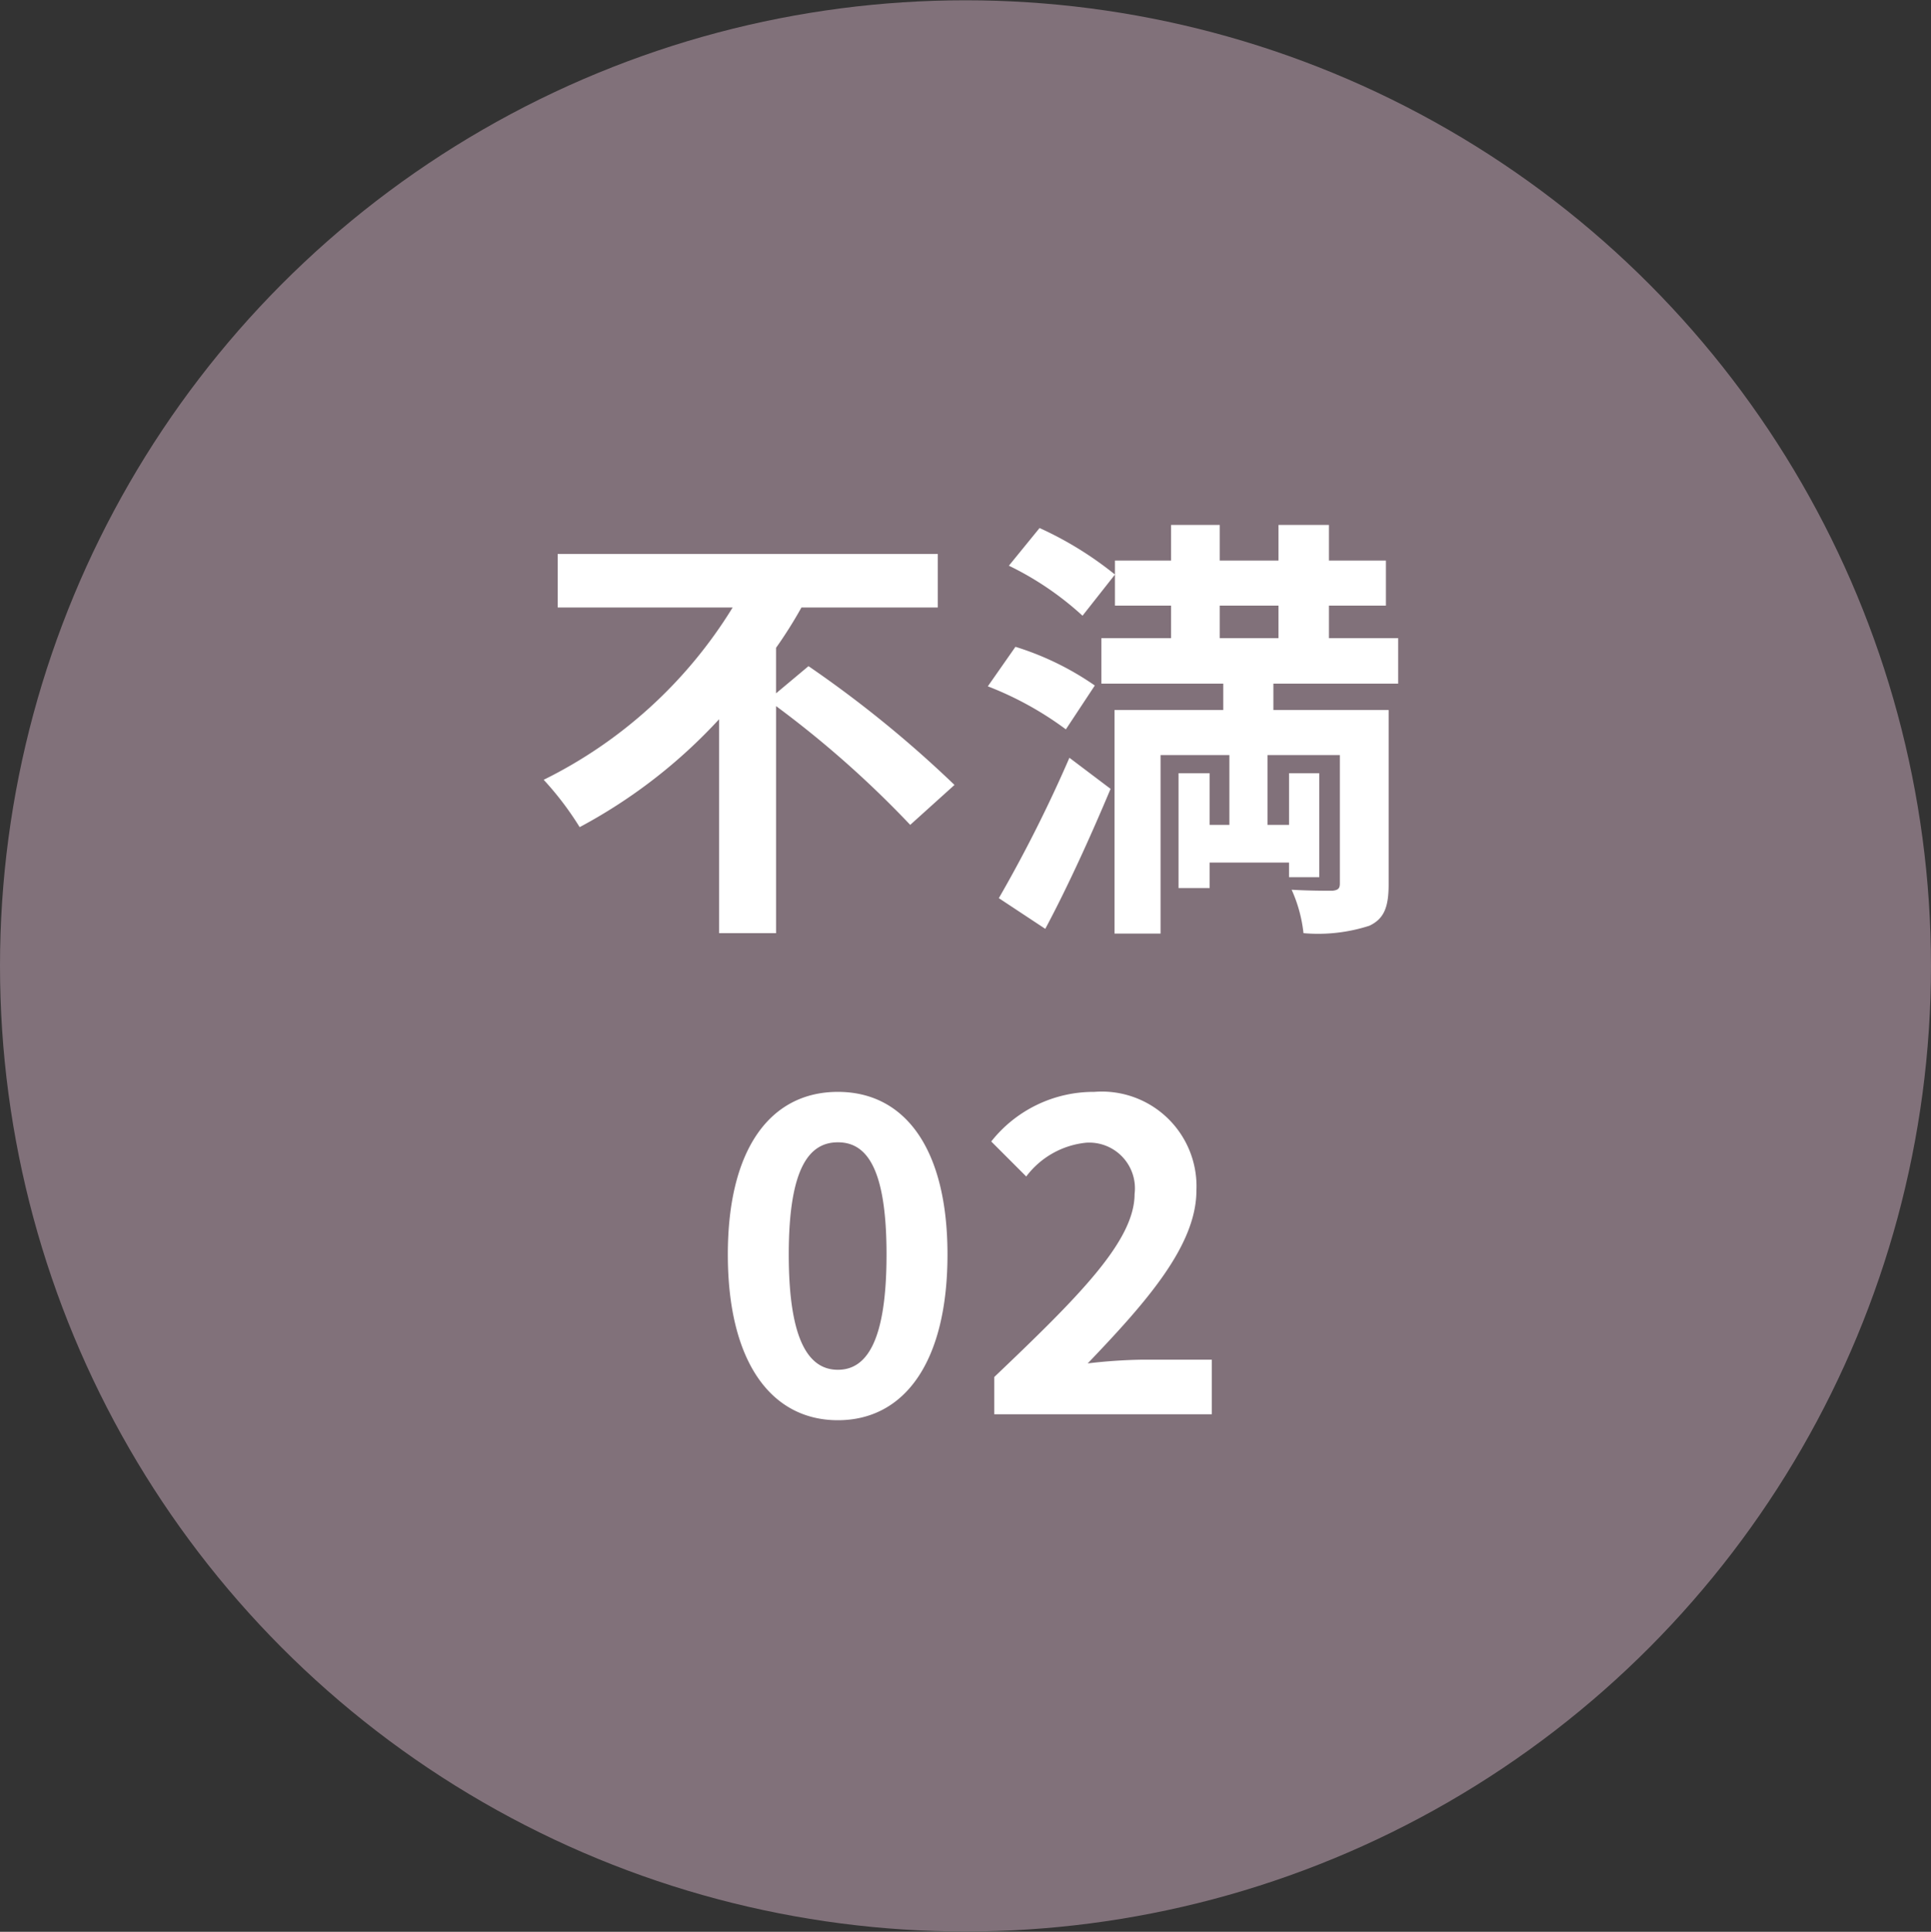
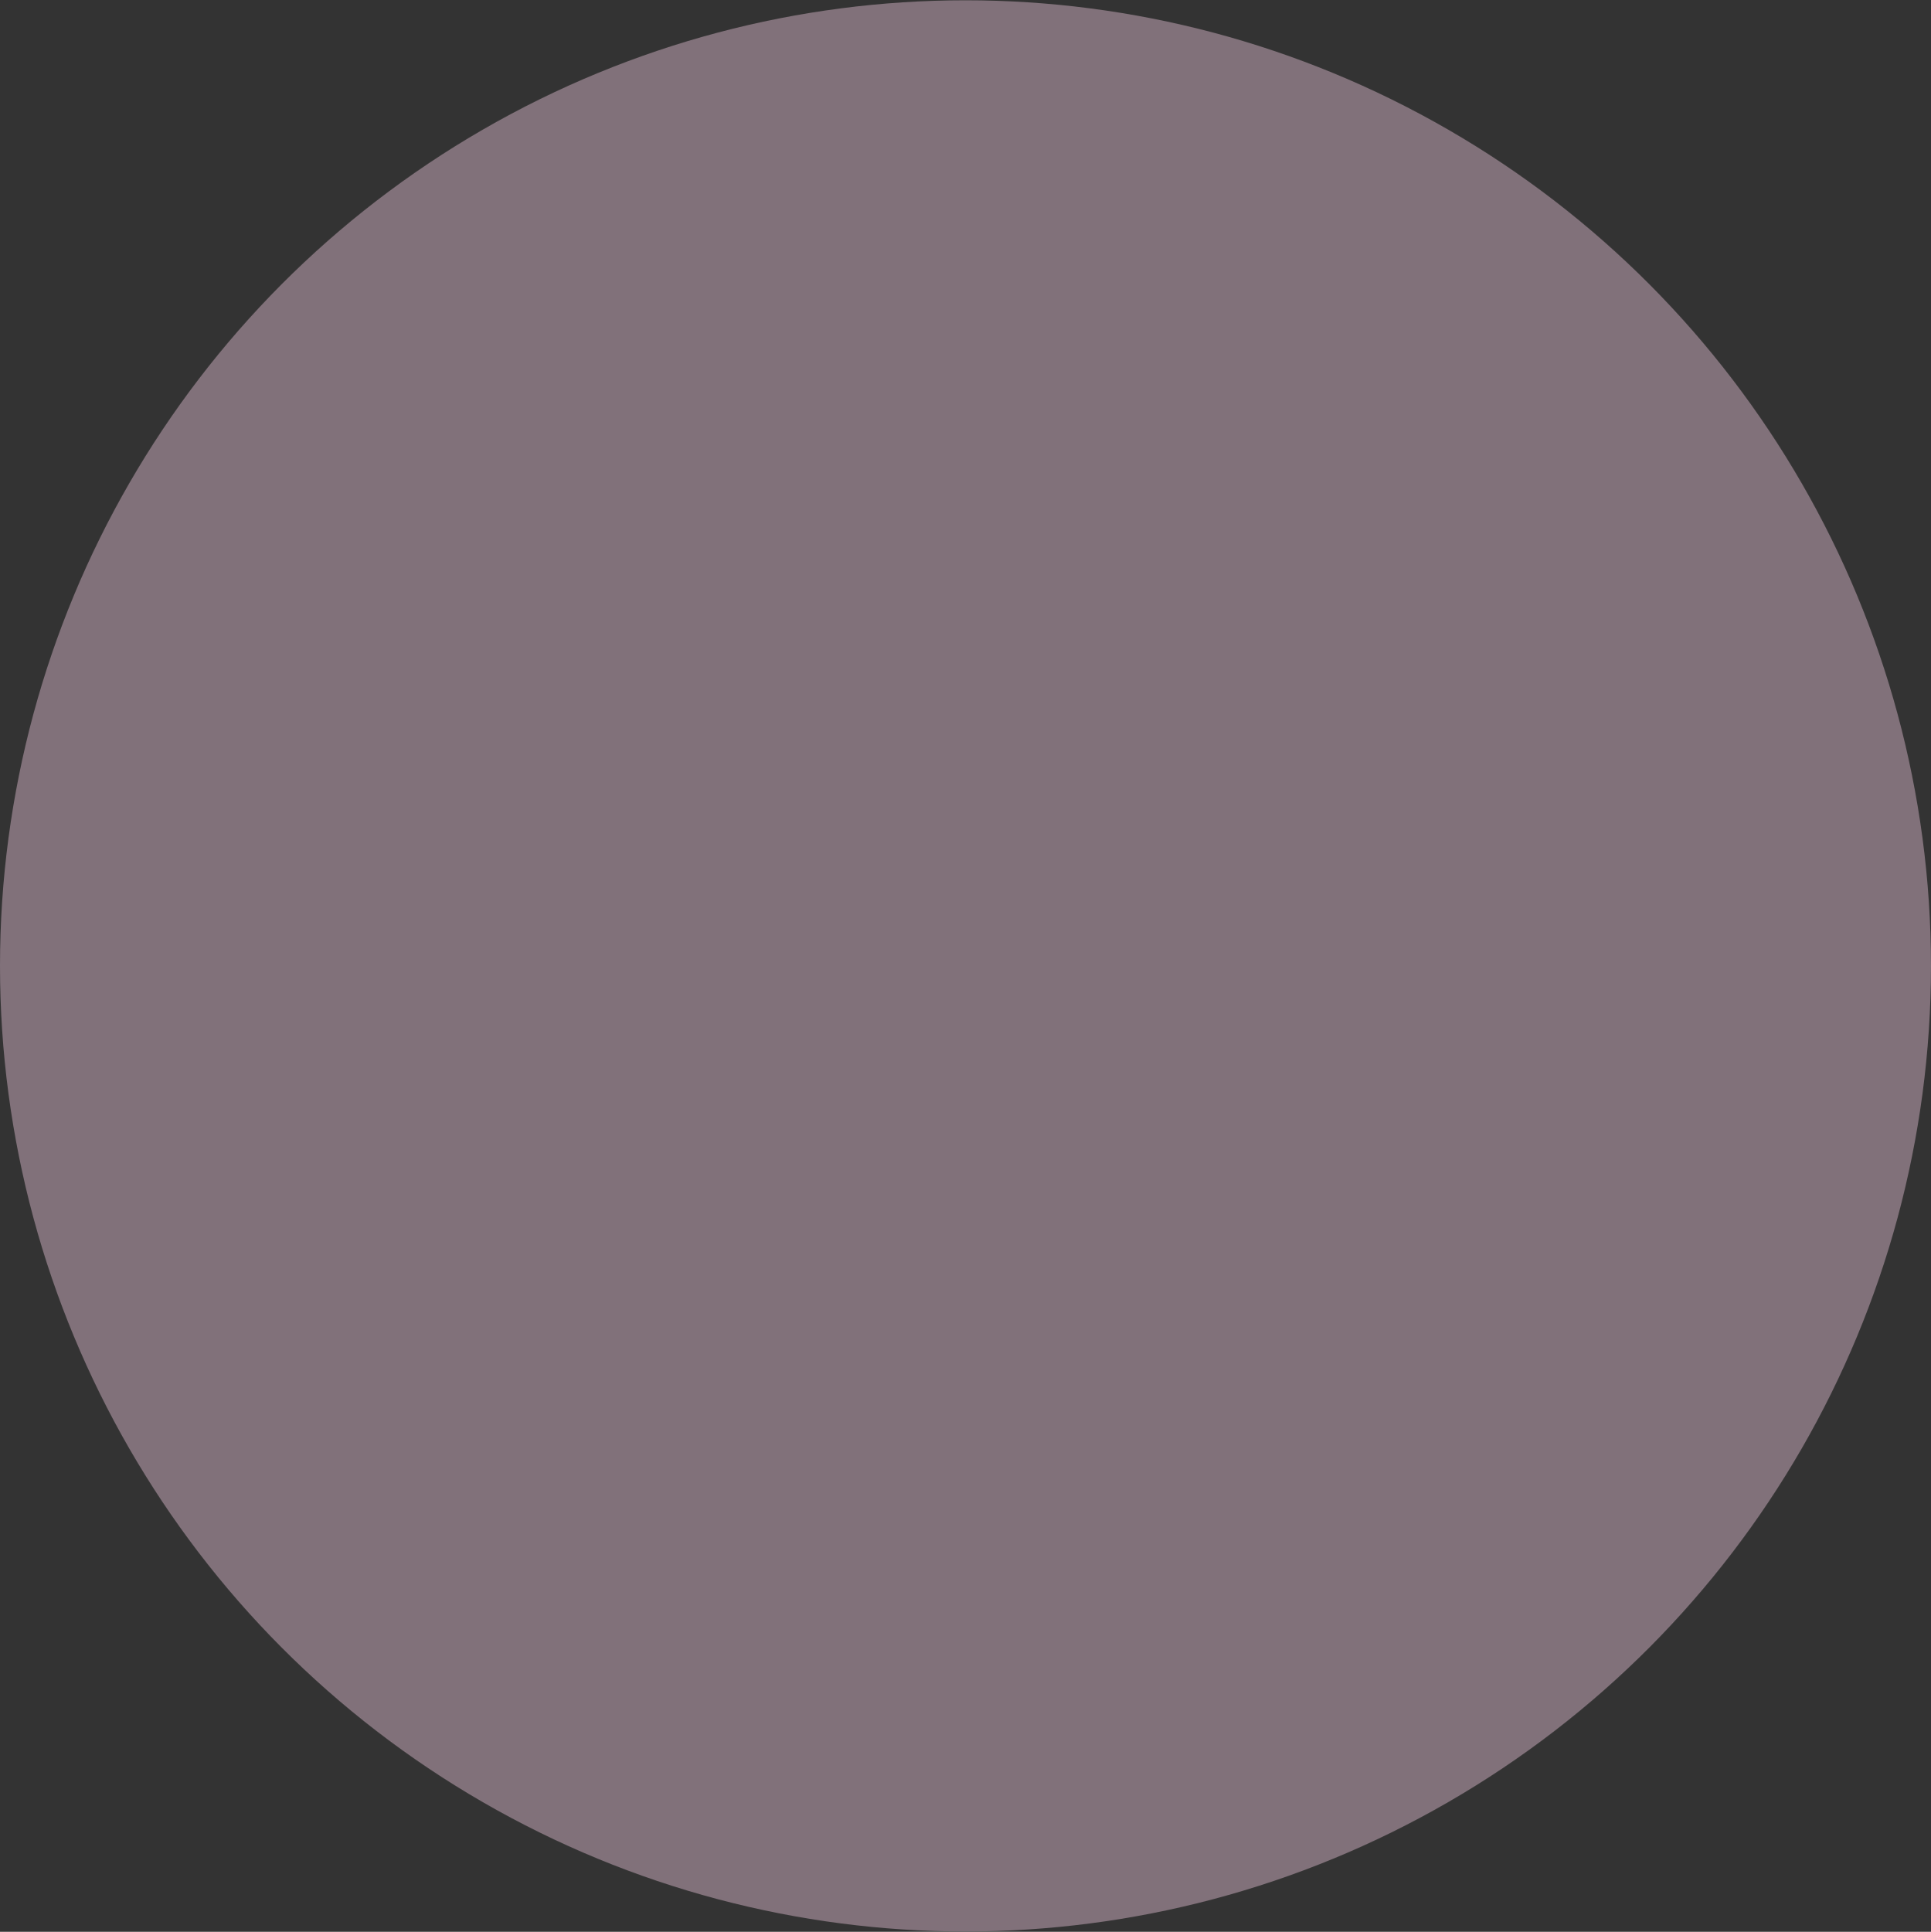
<svg xmlns="http://www.w3.org/2000/svg" id="fuman_02.svg" width="93.813" height="93.84" viewBox="0 0 93.813 93.84">
  <rect x="0" y="0" width="93.813" height="93.84" fill="#333333" stroke="none" />
  <defs>
    <style>
      .cls-1 {
        fill: #81717a;
      }

      .cls-2 {
        fill: #fff;
        fill-rule: evenodd;
      }
    </style>
  </defs>
  <circle id="楕円形_1_のコピー" data-name="楕円形 1 のコピー" class="cls-1" cx="46.906" cy="46.92" r="46.906" />
-   <path id="不満_のコピー" data-name="不満 のコピー" class="cls-2" d="M86.108,3588.09v-2.21a21.639,21.639,0,0,0,1.235-1.96h6.624v-2.6H75.5v2.6H84a22.4,22.4,0,0,1-9.18,8.37,15.041,15.041,0,0,1,1.747,2.3,25.557,25.557,0,0,0,6.773-5.24v10.39h2.769v-11.03a49.624,49.624,0,0,1,6.518,5.77l2.151-1.94a55.552,55.552,0,0,0-7.093-5.77Zm13.08,11.44c1.107-2.07,2.215-4.52,3.173-6.8l-2-1.51a67.34,67.34,0,0,1-3.429,6.82Zm2.407-11.82a14.029,14.029,0,0,0-3.856-1.88l-1.342,1.92a16.087,16.087,0,0,1,3.792,2.09Zm-4.175-5.82a14.9,14.9,0,0,1,3.578,2.43l1.576-2a17.034,17.034,0,0,0-3.663-2.26Zm10.245,1.94h2.854v1.58h-2.854v-1.58Zm8.669,3.79v-2.21h-3.365v-1.58h2.769v-2.19h-2.769v-1.73h-2.45v1.73h-2.854v-1.73H105.3v1.73h-2.727v2.19H105.3v1.58h-3.387v2.21h5.922v1.28h-5.283v10.86h2.237v-8.67h3.344v3.39h-0.959v-2.51h-1.512v5.58h1.512v-1.24h3.856v0.71H112.5v-5.05h-1.469v2.51h-1.044v-3.39H113.5v6.24c0,0.24-.085.32-0.362,0.35-0.277,0-1.192,0-1.981-.05a6.945,6.945,0,0,1,.576,2.11,8.1,8.1,0,0,0,3.2-.36c0.724-.34.937-0.92,0.937-2.02v-8.46h-5.6v-1.28h6.07Z" transform="translate(-48.406 -3554.41)" />
-   <path id="_02" data-name="02" class="cls-2" d="M89.112,3623.4c3.238,0,5.325-2.83,5.325-8.05,0-5.17-2.087-7.9-5.325-7.9s-5.346,2.71-5.346,7.9C83.766,3620.57,85.874,3623.4,89.112,3623.4Zm0-2.45c-1.363,0-2.386-1.32-2.386-5.6,0-4.26,1.022-5.45,2.386-5.45s2.364,1.19,2.364,5.45C91.476,3619.63,90.475,3620.95,89.112,3620.95Zm7.6,2.16h10.565v-2.65h-3.451a25.643,25.643,0,0,0-2.577.18c2.812-2.94,5.282-5.71,5.282-8.4a4.6,4.6,0,0,0-4.963-4.79,6.335,6.335,0,0,0-5.005,2.41l1.7,1.7a4.163,4.163,0,0,1,2.9-1.64,2.221,2.221,0,0,1,2.364,2.49c0,2.28-2.7,4.97-6.816,8.89v1.81Z" transform="translate(-48.406 -3554.41)" />
</svg>